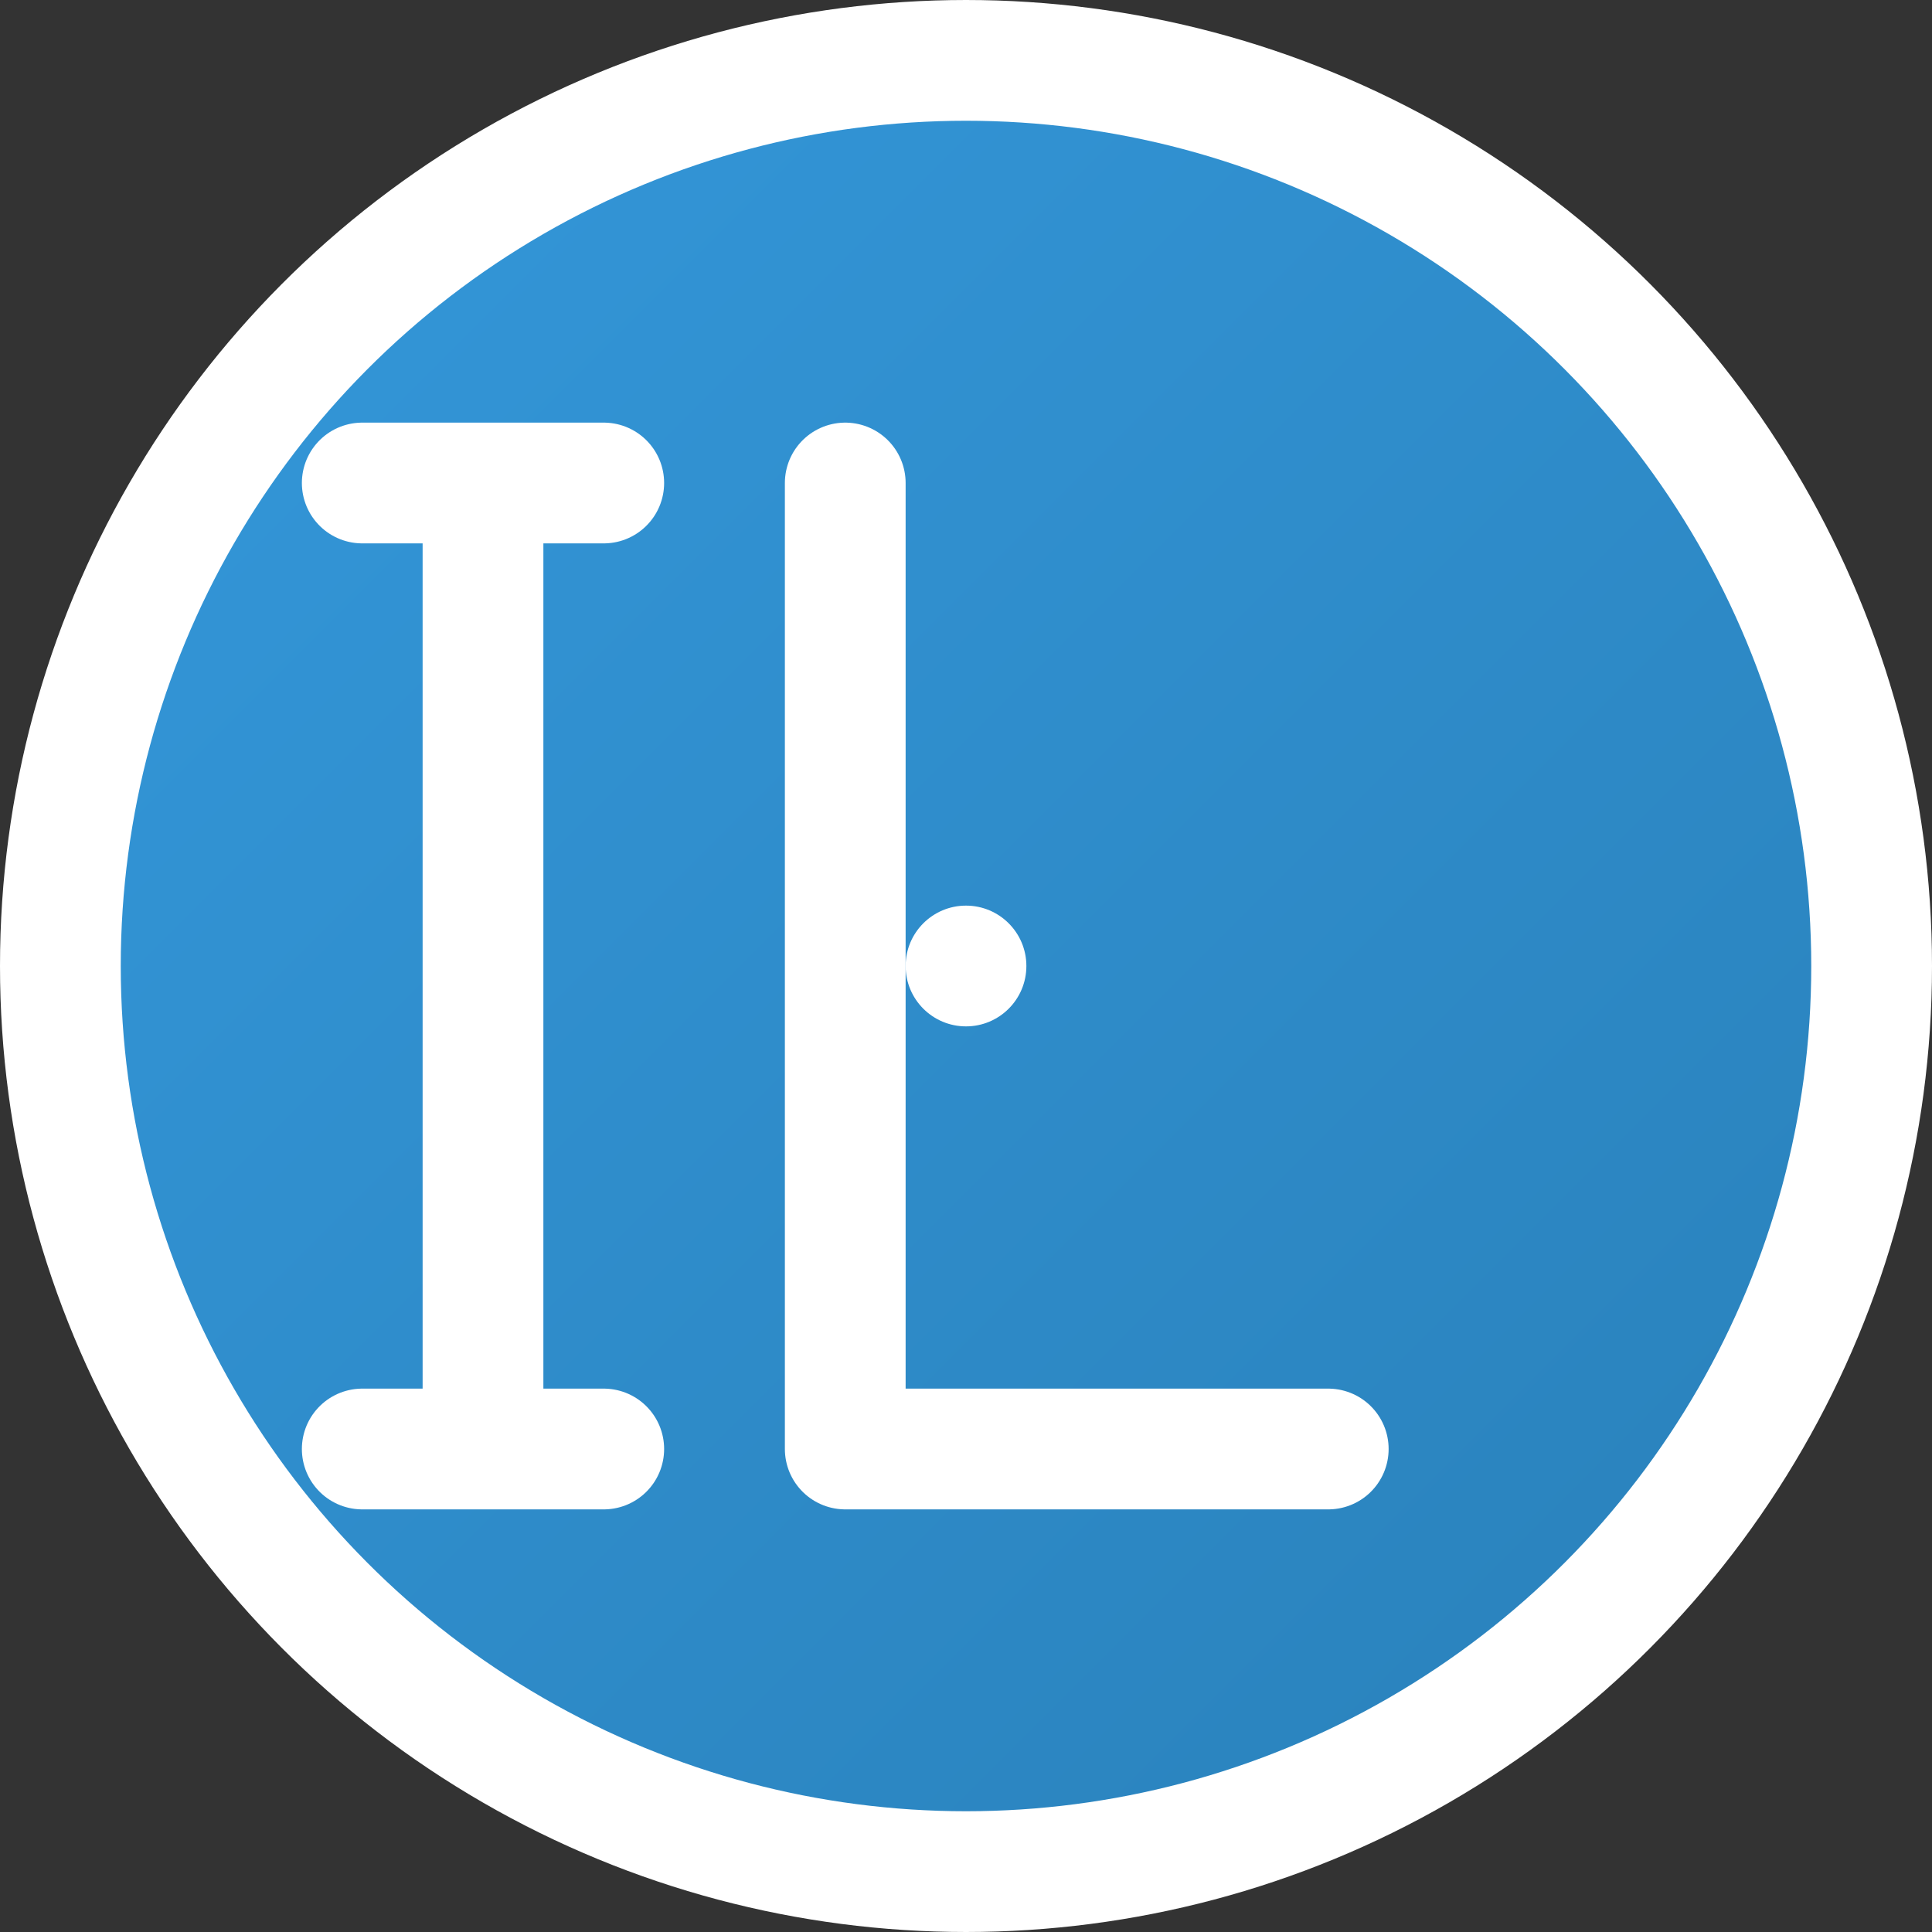
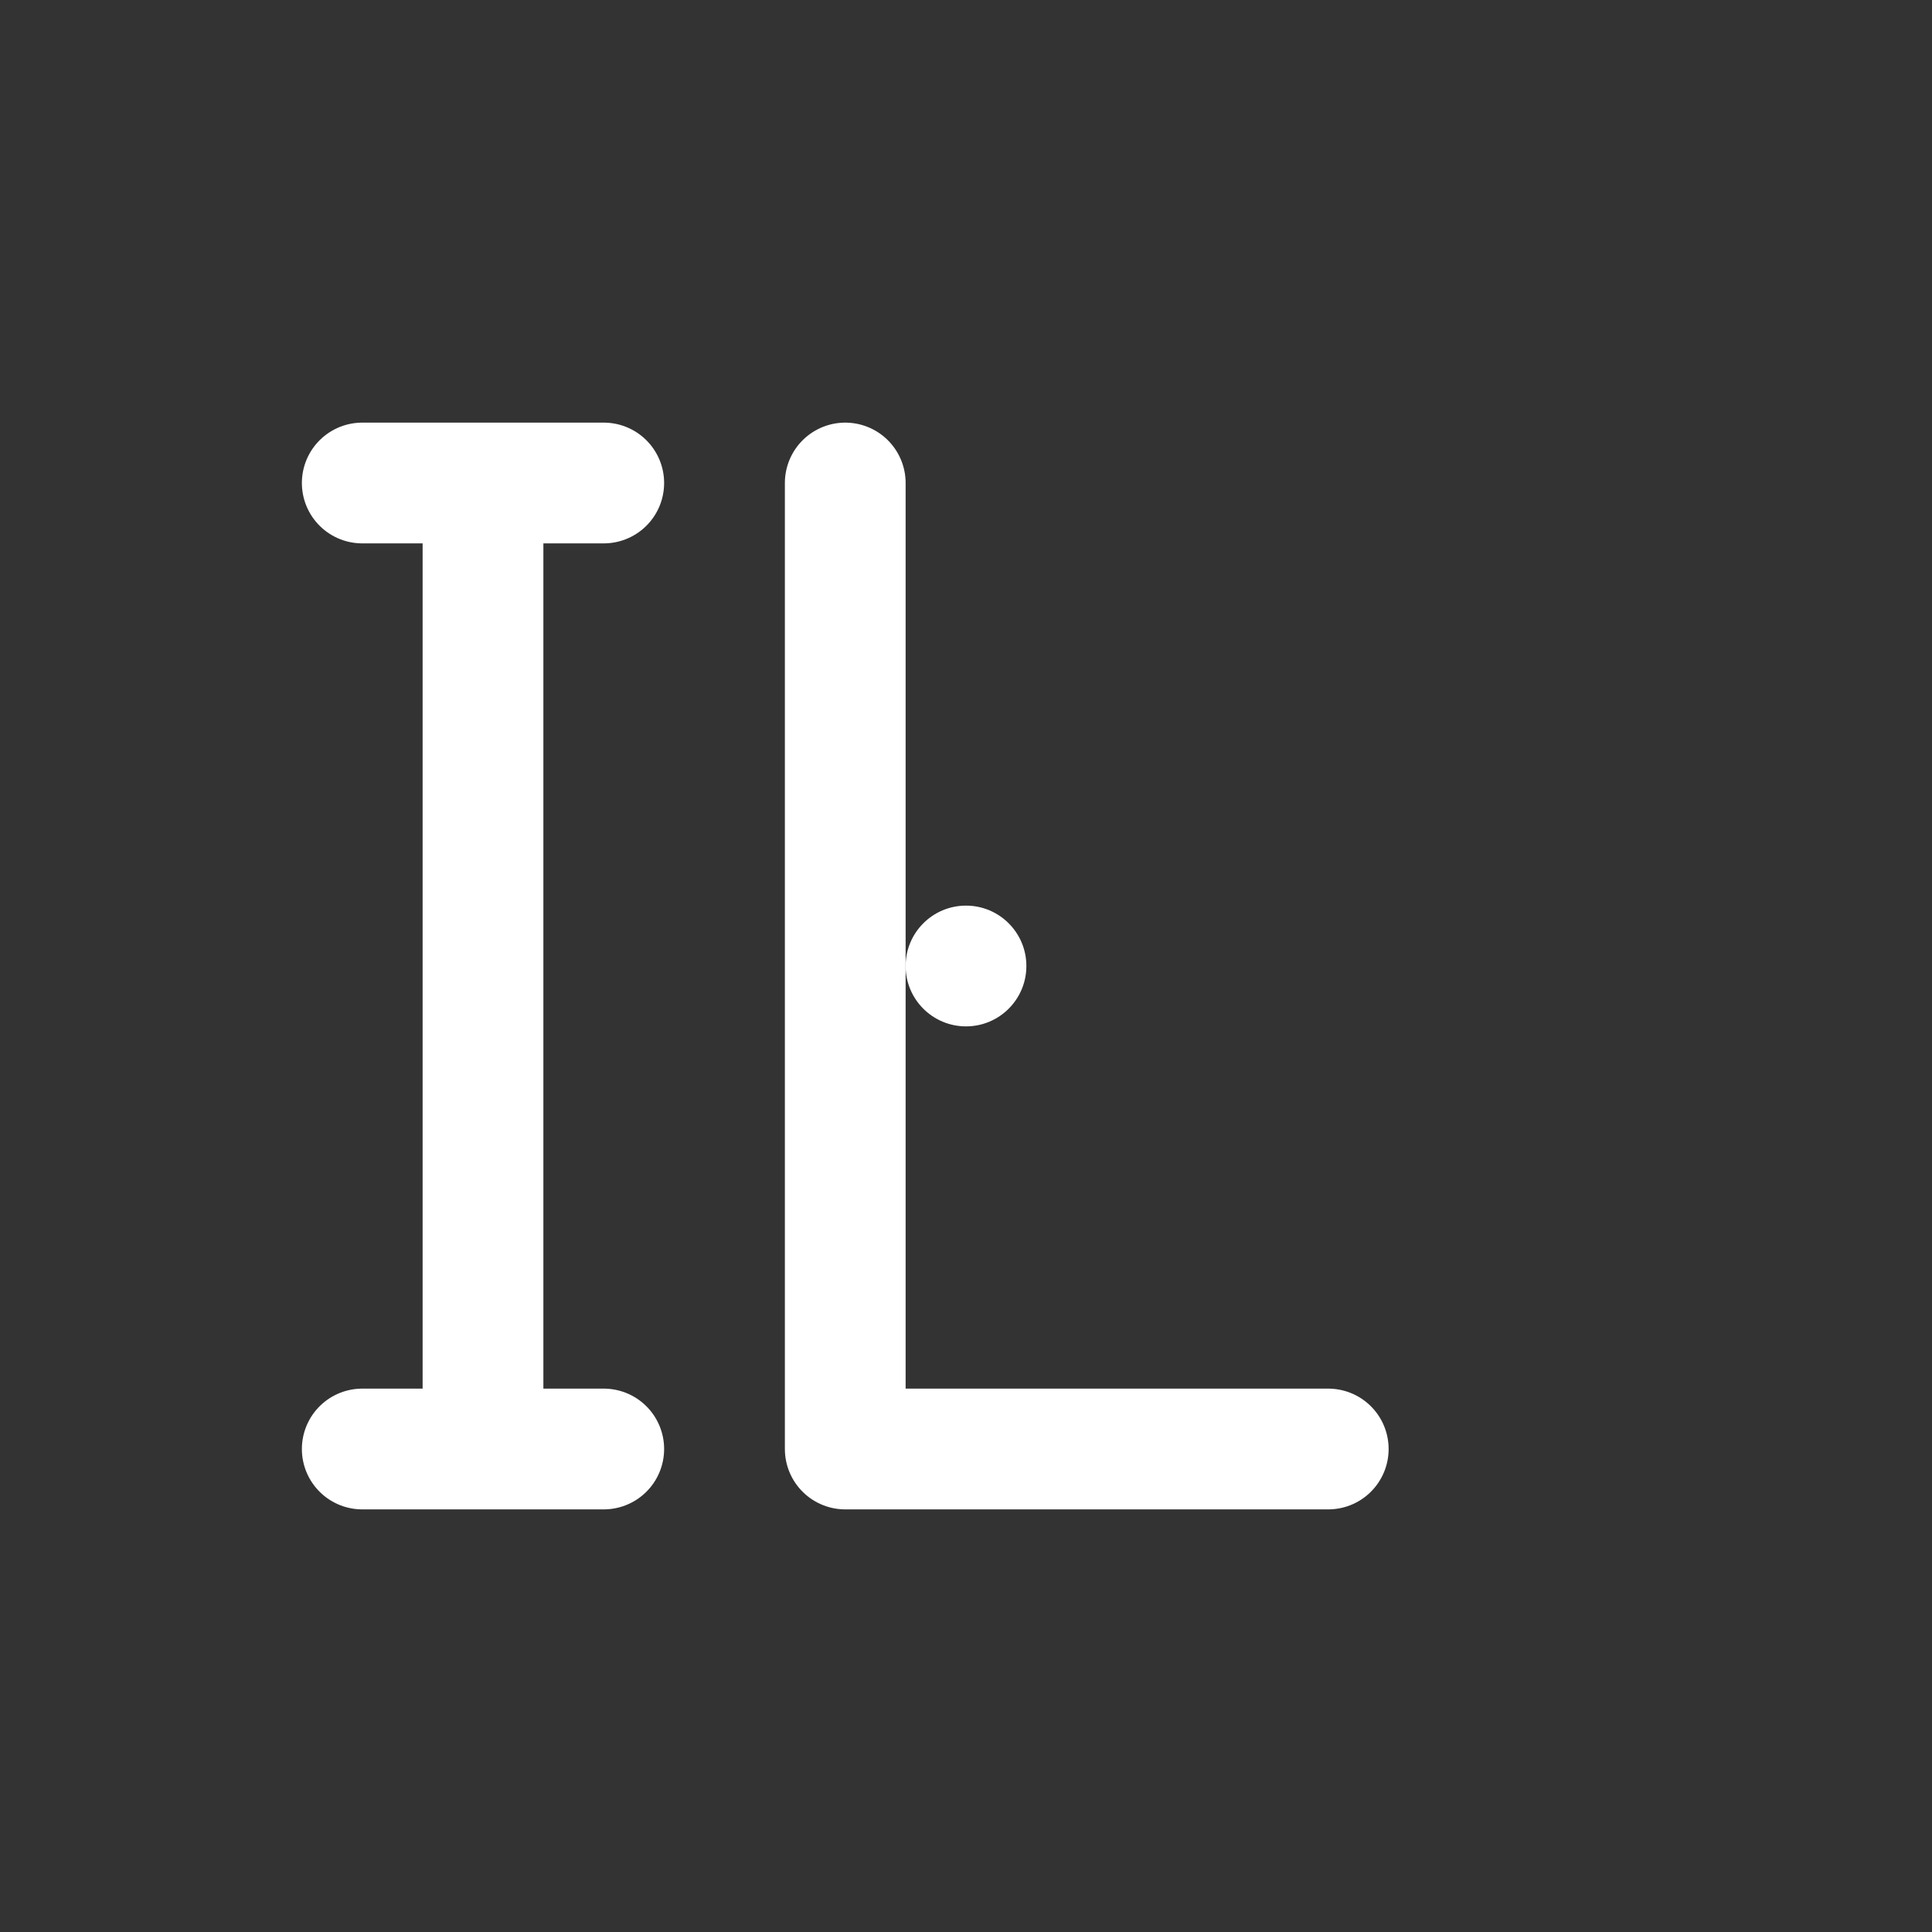
<svg xmlns="http://www.w3.org/2000/svg" width="32" height="32" viewBox="0 0 32 32">
  <rect x="0" y="0" width="32" height="32" fill="#333333" stroke="none" />
  <defs>
    <linearGradient id="logoGradient" x1="0%" y1="0%" x2="100%" y2="100%">
      <stop offset="0%" style="stop-color:#3498db;stop-opacity:1" />
      <stop offset="100%" style="stop-color:#2980b9;stop-opacity:1" />
    </linearGradient>
  </defs>
-   <circle cx="16" cy="16" r="15" fill="url(#logoGradient)" stroke="#ffffff" stroke-width="2" />
  <g transform="translate(6, 6)">
    <path d="M2 2 L2 18 M0 2 L4 2 M0 18 L4 18" stroke="#ffffff" stroke-width="2" stroke-linecap="round" stroke-linejoin="round" fill="none" />
    <path d="M8 2 L8 18 L16 18" stroke="#ffffff" stroke-width="2" stroke-linecap="round" stroke-linejoin="round" fill="none" />
    <circle cx="10" cy="10" r="1" fill="#ffffff" />
  </g>
</svg>